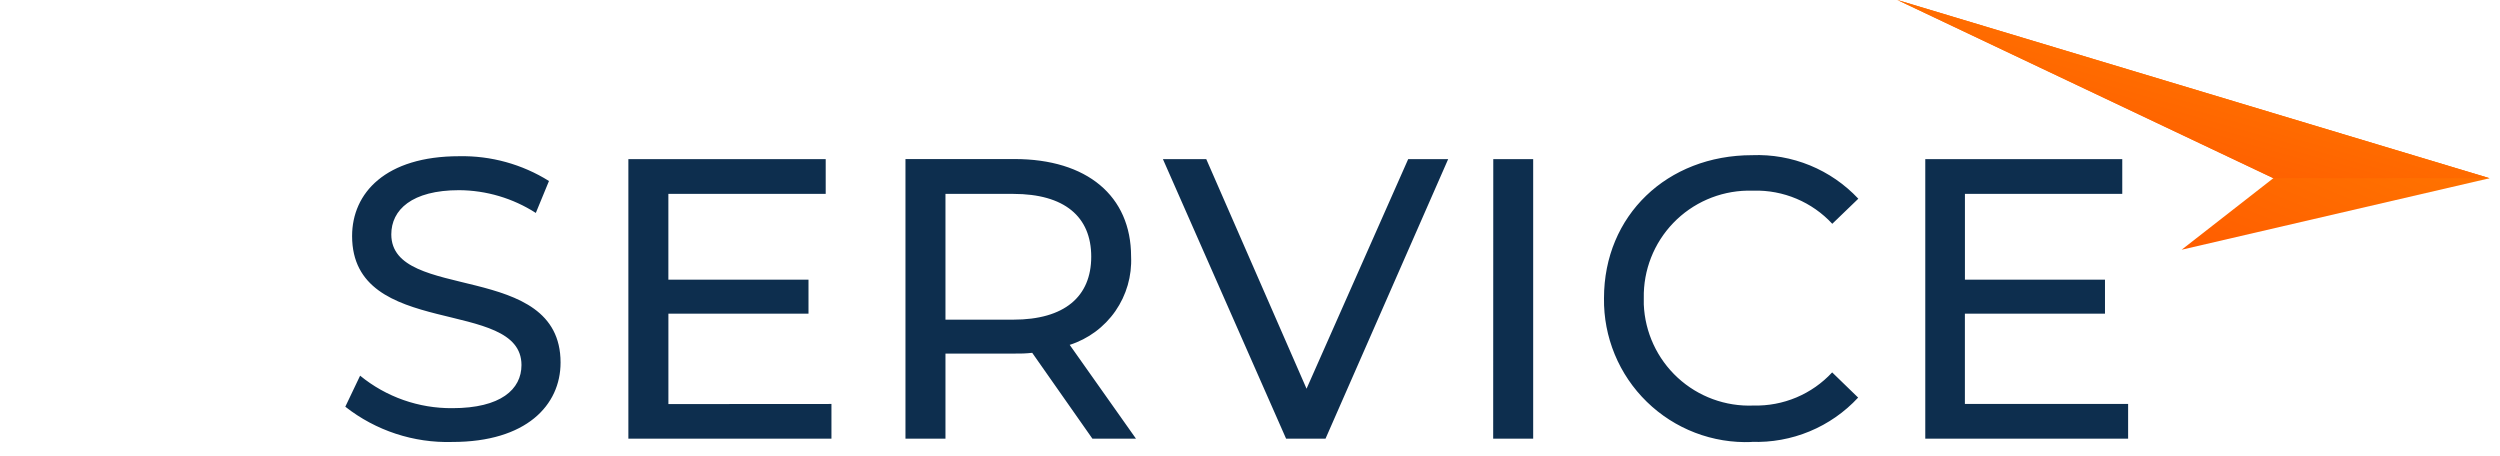
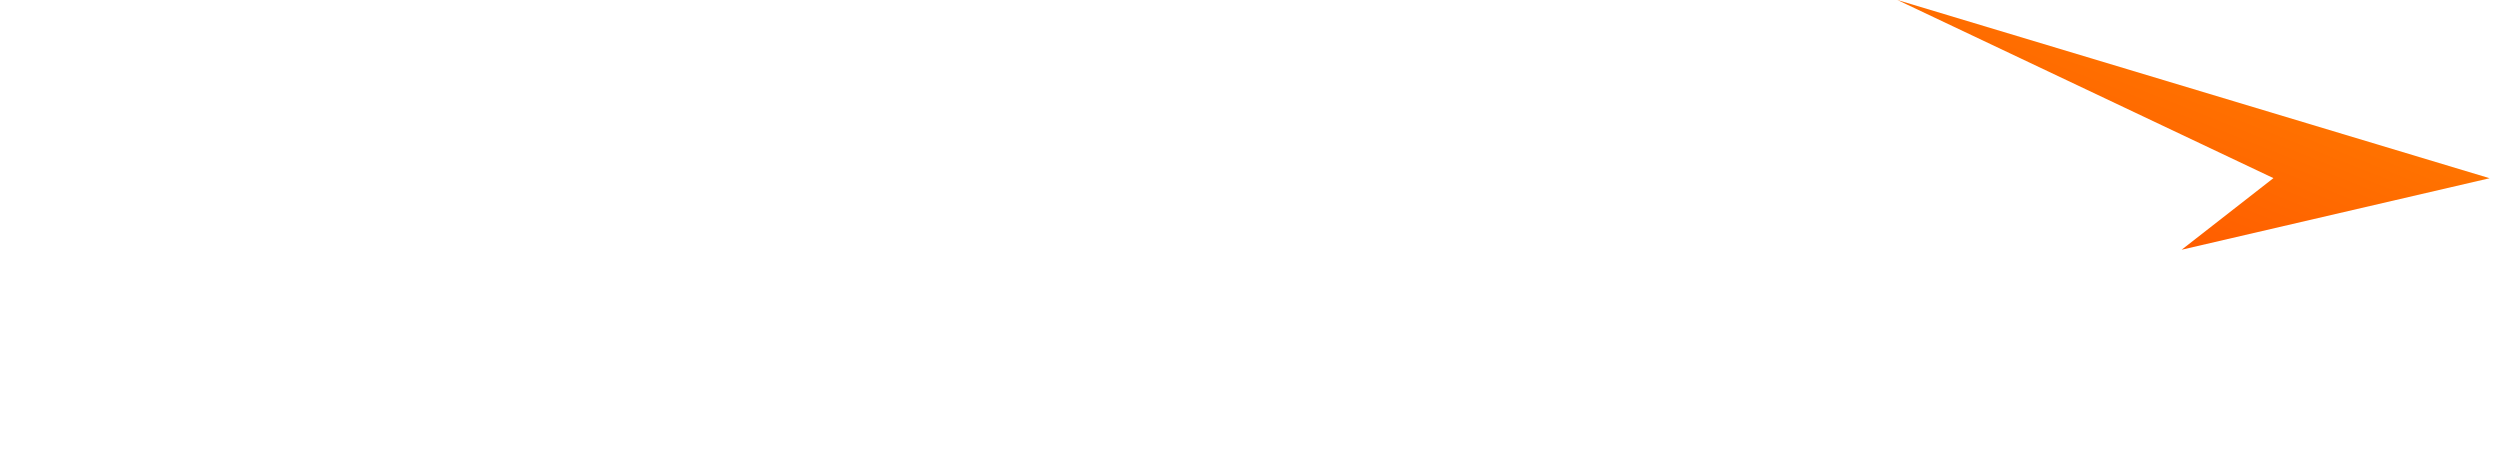
<svg xmlns="http://www.w3.org/2000/svg" width="181" height="33" viewBox="0 0 181 33" fill="none">
  <path d="M180.25 12.904L157.951 18.08L164.596 12.896L137.374 0.001L180.25 12.904Z" fill="url(#paint0_linear_78_4621)" />
-   <path d="M180.25 12.904H164.588L137.374 0.001L180.25 12.904Z" fill="url(#paint1_linear_78_4621)" />
-   <path d="M32.753 31.998C38.097 31.998 40.585 29.343 40.585 26.248C40.585 18.816 28.33 21.912 28.33 16.968C28.33 15.2 29.807 13.769 33.242 13.769C35.211 13.781 37.136 14.353 38.793 15.417L39.746 13.104C37.799 11.888 35.54 11.264 33.245 11.31C27.92 11.31 25.492 13.968 25.492 17.088C25.492 24.607 37.755 21.487 37.755 26.431C37.755 28.191 36.251 29.551 32.756 29.551C30.321 29.573 27.956 28.741 26.072 27.199L25 29.446C27.206 31.178 29.95 32.082 32.753 31.998ZM48.392 29.255V22.711H58.535V20.249H48.39V14.034H59.781V11.52H45.494V31.759H60.197V29.247L48.392 29.255ZM82.245 31.76L77.446 24.968C78.787 24.539 79.95 23.68 80.754 22.523C81.557 21.367 81.957 19.978 81.891 18.571C81.891 14.178 78.691 11.515 73.452 11.515H65.556V31.759H68.452V25.599H73.452C73.88 25.609 74.307 25.591 74.732 25.544L79.091 31.76H82.245ZM73.366 23.145H68.452V14.038H73.365C77.068 14.038 79.005 15.686 79.005 18.582C79.005 21.478 77.067 23.143 73.365 23.143L73.366 23.145ZM101.953 11.52L94.594 28.143L87.333 11.52H84.195L93.113 31.759H95.968L104.848 11.52H101.953ZM108.106 31.759H111.002V11.52H108.113L108.106 31.759ZM126.812 31.99C128.253 32.041 129.688 31.782 131.02 31.229C132.352 30.676 133.548 29.843 134.529 28.785L132.648 26.961C131.924 27.743 131.041 28.361 130.059 28.775C129.077 29.188 128.018 29.388 126.953 29.361C124.928 29.443 122.955 28.718 121.465 27.345C119.976 25.971 119.093 24.063 119.01 22.039V21.586C118.972 19.56 119.74 17.602 121.145 16.143C122.55 14.683 124.478 13.842 126.503 13.803H126.961C128.027 13.775 129.086 13.975 130.068 14.389C131.05 14.803 131.933 15.421 132.657 16.203L134.542 14.386C133.562 13.341 132.368 12.518 131.042 11.974C129.715 11.431 128.288 11.178 126.855 11.235C120.696 11.235 116.129 15.602 116.129 21.586C116.109 22.982 116.374 24.368 116.907 25.659C117.44 26.95 118.231 28.118 119.232 29.093C120.232 30.068 121.42 30.828 122.724 31.328C124.028 31.828 125.421 32.057 126.816 32.001L126.812 31.99ZM142.258 29.247V22.711H152.401V20.249H142.261V14.034H153.652V11.52H139.39V31.759H154.076V29.247H142.258Z" fill="#0D2E4E" />
  <defs>
    <linearGradient id="paint0_linear_78_4621" x1="180.25" y1="0.001" x2="167.804" y2="31.262" gradientUnits="userSpaceOnUse">
      <stop stop-color="#FF8800" />
      <stop offset="1" stop-color="#FF4E00" />
    </linearGradient>
    <linearGradient id="paint1_linear_78_4621" x1="180.25" y1="0.001" x2="173.454" y2="23.917" gradientUnits="userSpaceOnUse">
      <stop stop-color="#FF8800" />
      <stop offset="1" stop-color="#FF4E00" />
    </linearGradient>
  </defs>
</svg>